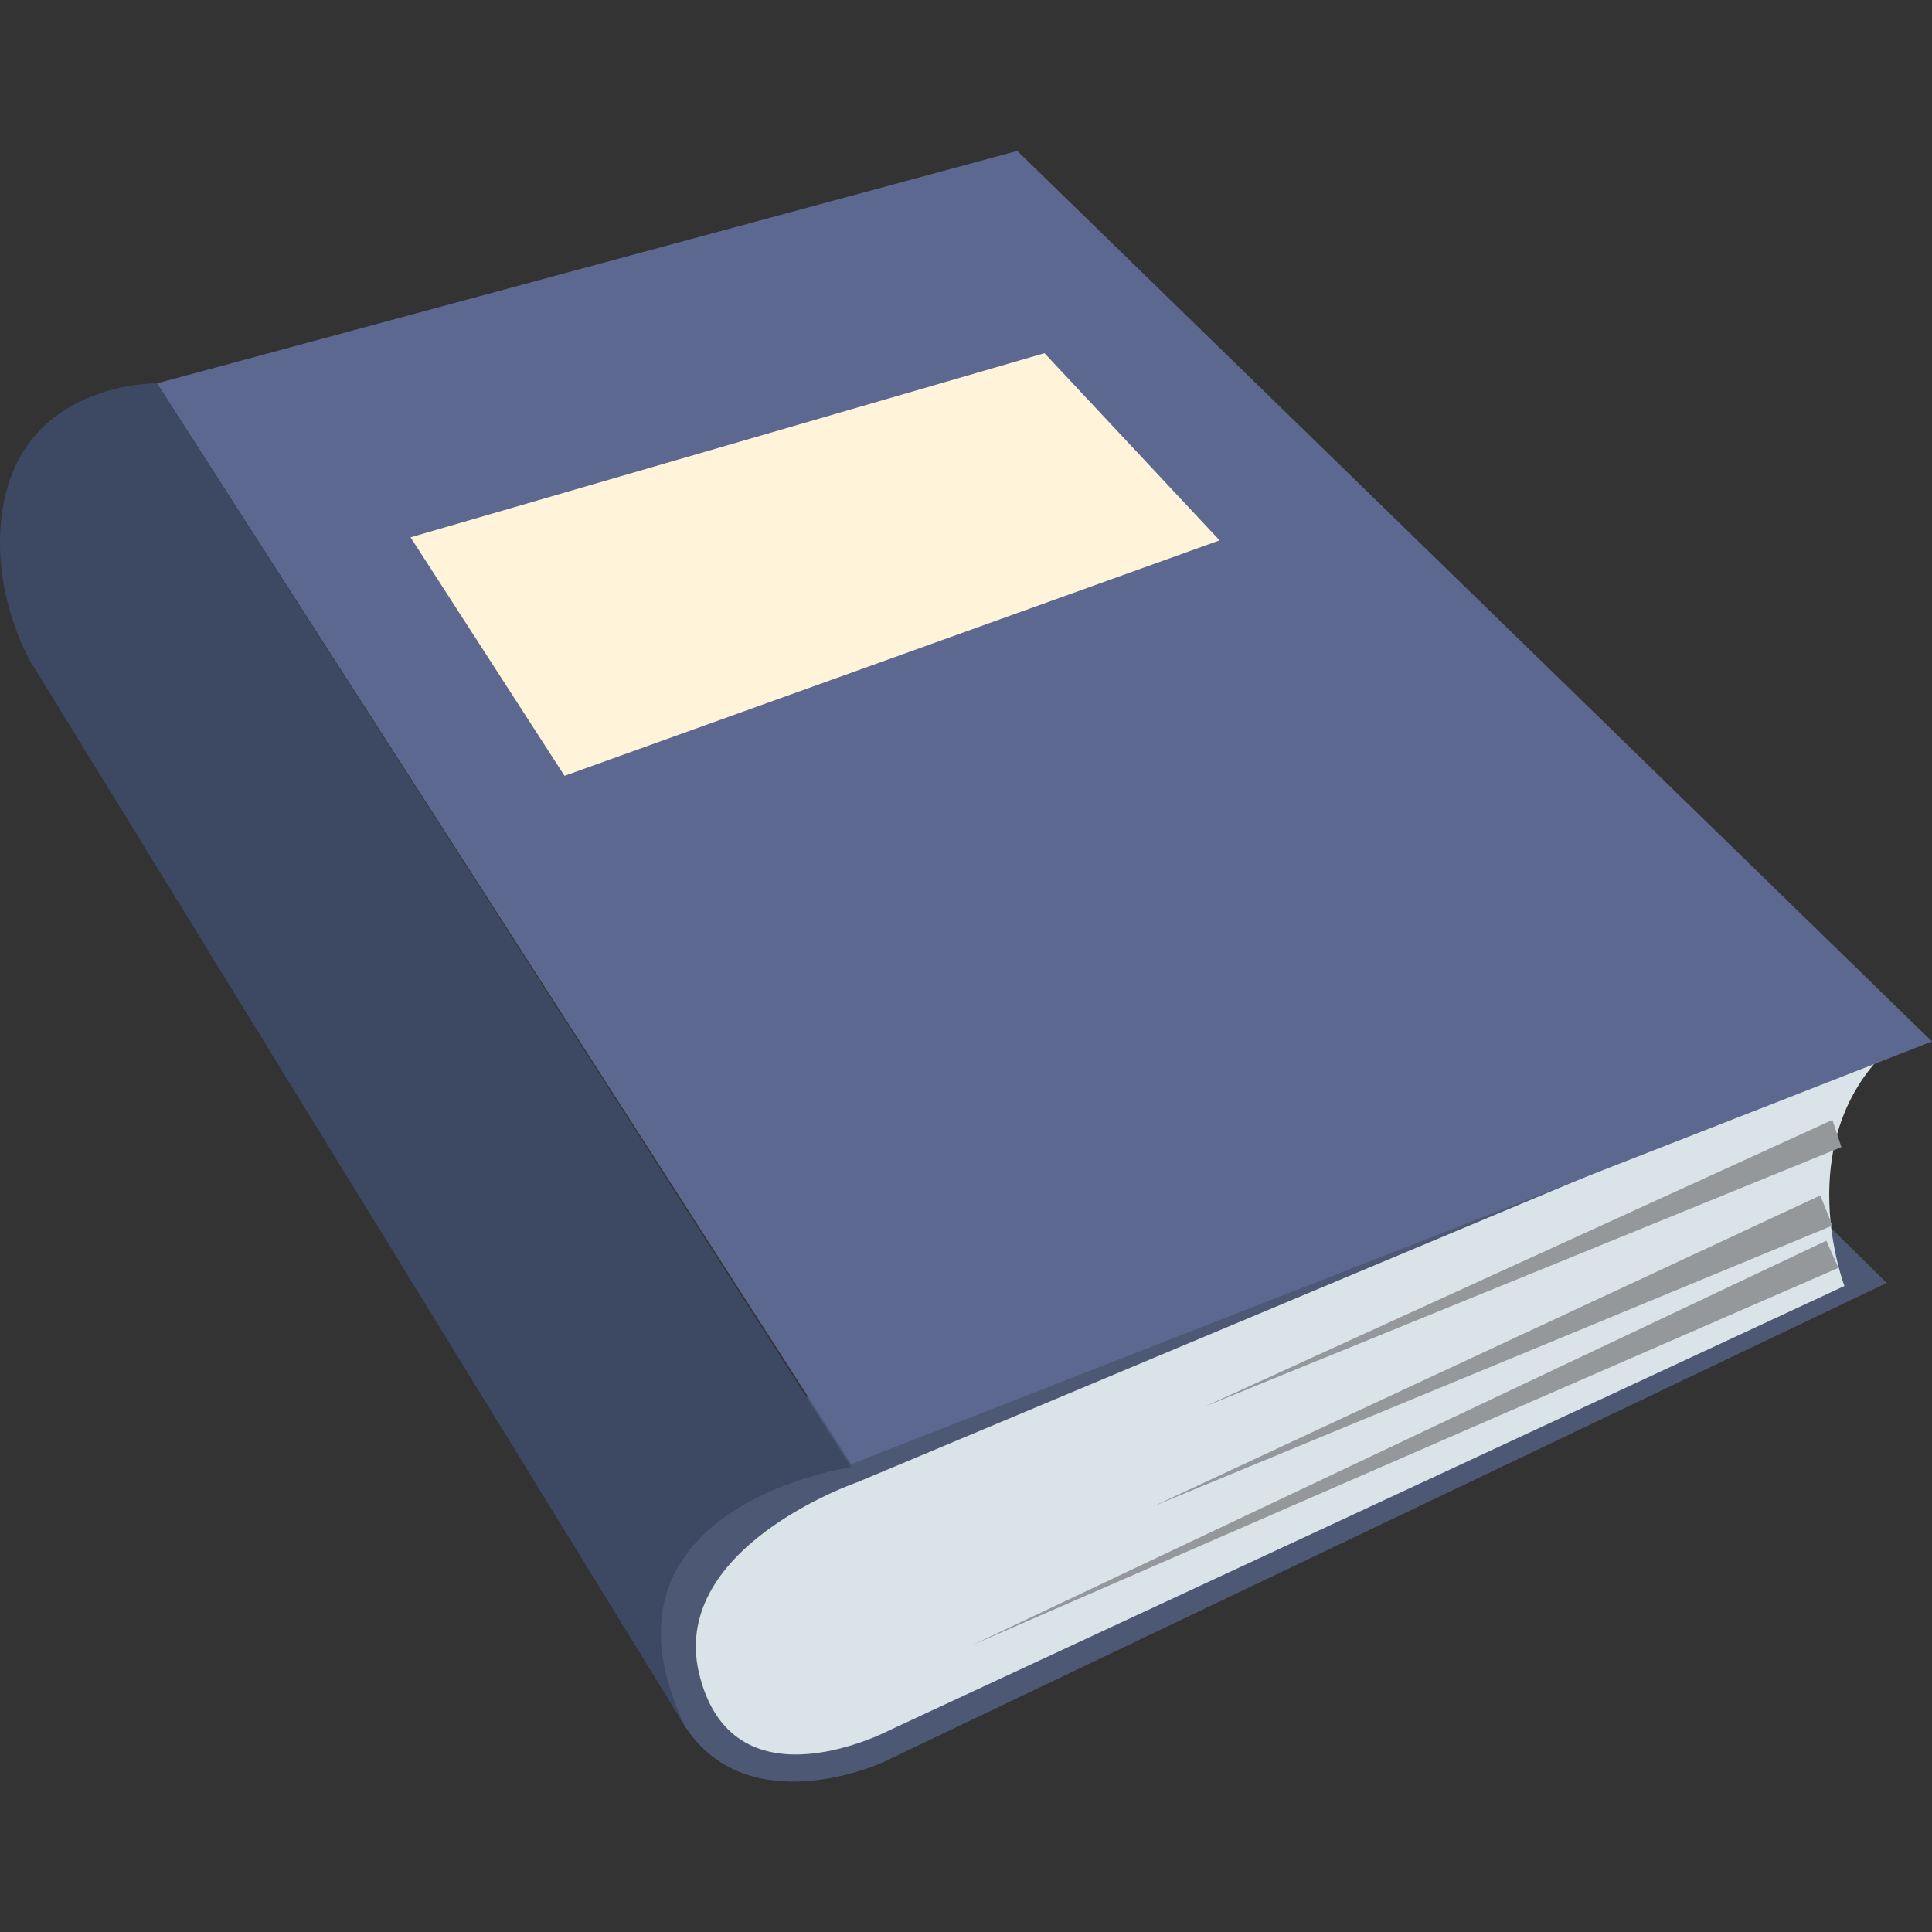
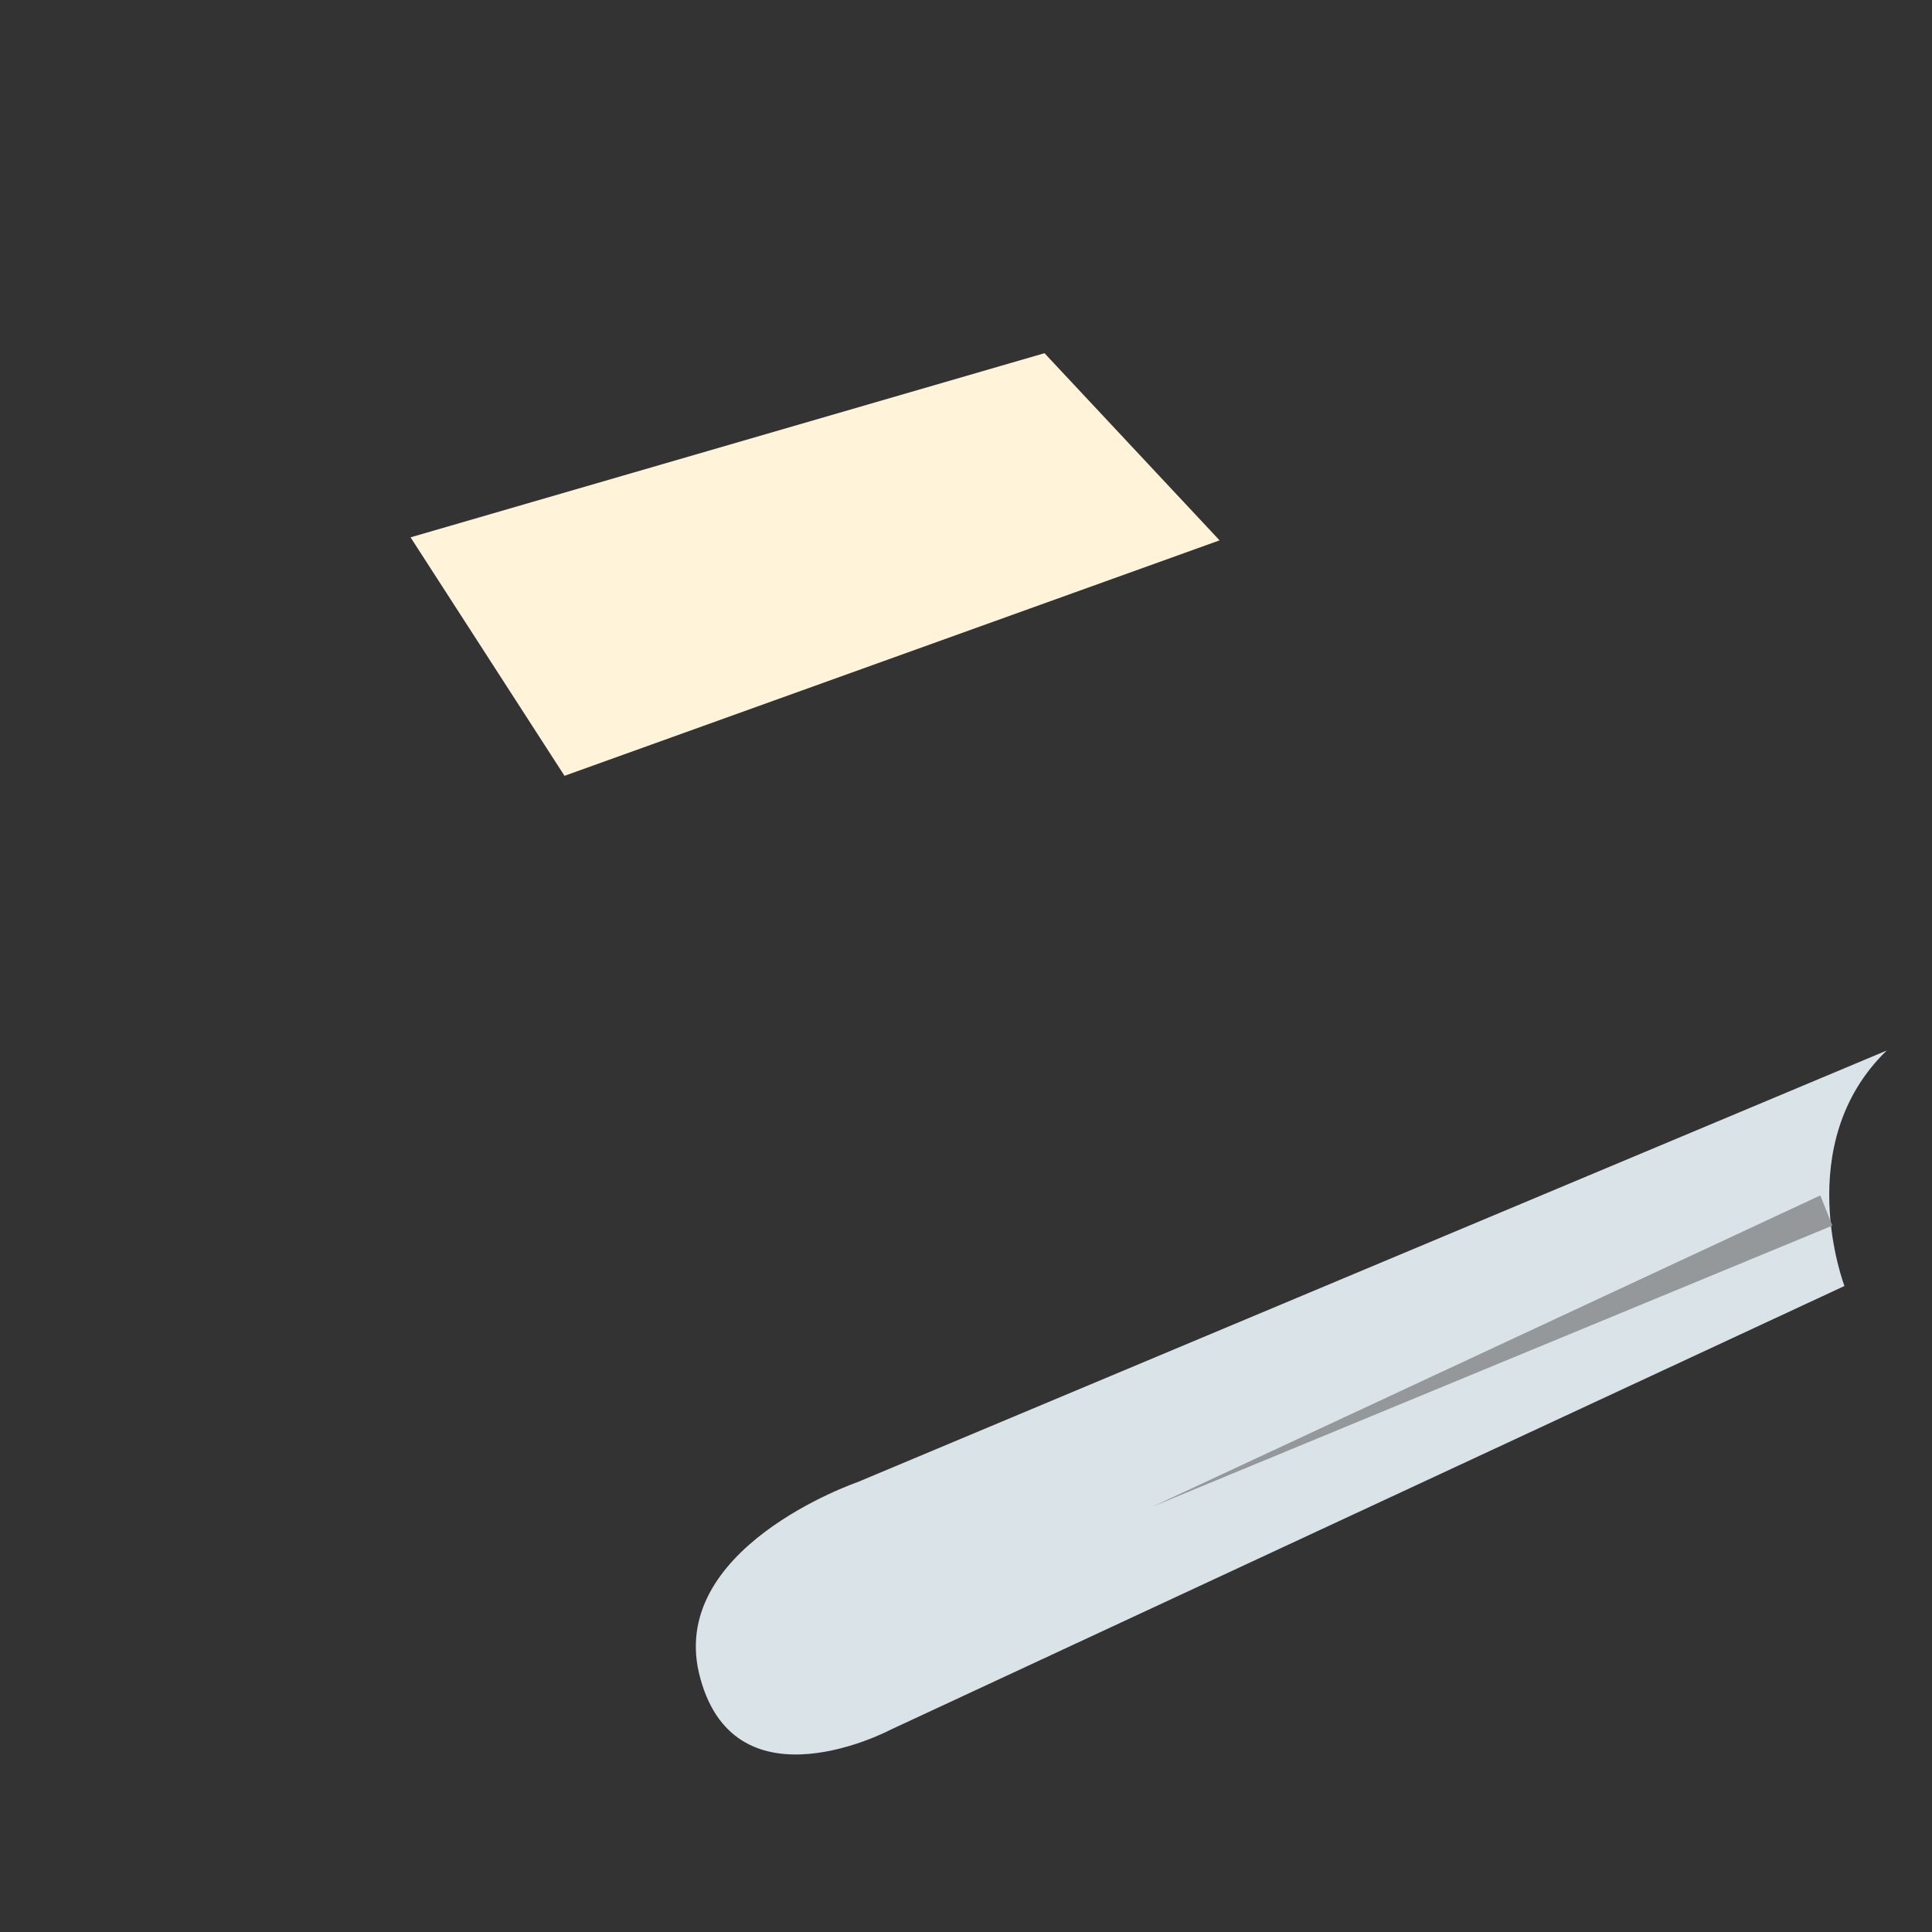
<svg xmlns="http://www.w3.org/2000/svg" fill="#000000" preserveAspectRatio="xMidYMid meet" class="iconify iconify--emojione" role="img" aria-hidden="true" viewBox="0 0 64 64" height="800px" width="800px">
  <rect x="0" y="0" width="64" height="64" fill="#333333" stroke="none" />
  <g stroke-width="0" id="SVGRepo_bgCarrier" />
  <g stroke-linejoin="round" stroke-linecap="round" id="SVGRepo_tracerCarrier" />
  <g id="SVGRepo_iconCarrier">
-     <path fill="#4D5875" d="M55 35.1l7.5 7.4l-33.3 15.9s-4.4 2-6.5-1.2C14.5 44.4 55 35.1 55 35.1z"> </path>
    <path fill="#d9e3e8" d="M28.4 49.1s-6.4 2.2-5.2 6.5c1.2 4.4 6.3 1.7 6.3 1.7l31.6-14.7s-1.8-4.7 1.4-7.8L28.4 49.1"> </path>
-     <path d="M33.7 5L64 34.5l-35.8 14l-23-35.8z" fill="#5D6891"> </path>
    <path d="M34.6 11.7l5.8 6.2l-21.7 7.8l-5.1-7.9z" fill="#FFF3D9"> </path>
    <g fill="#94989b">
-       <path d="M61 38l-21.1 8.6l20.8-9.5z"> </path>
      <path d="M60.7 40.6l-22.5 9.3l22.1-10.3z"> </path>
-       <path d="M60.9 42L32.2 54.5l28.3-13.4z"> </path>
    </g>
-     <path fill="#3D4962" d="M22.7 57.2c-3.5-7.3 5.5-8.6 5.5-8.6l-23-35.9S0 12.6 0 18c0 2.2 1 3.9 1 3.9l21.7 35.3"> </path>
  </g>
</svg>